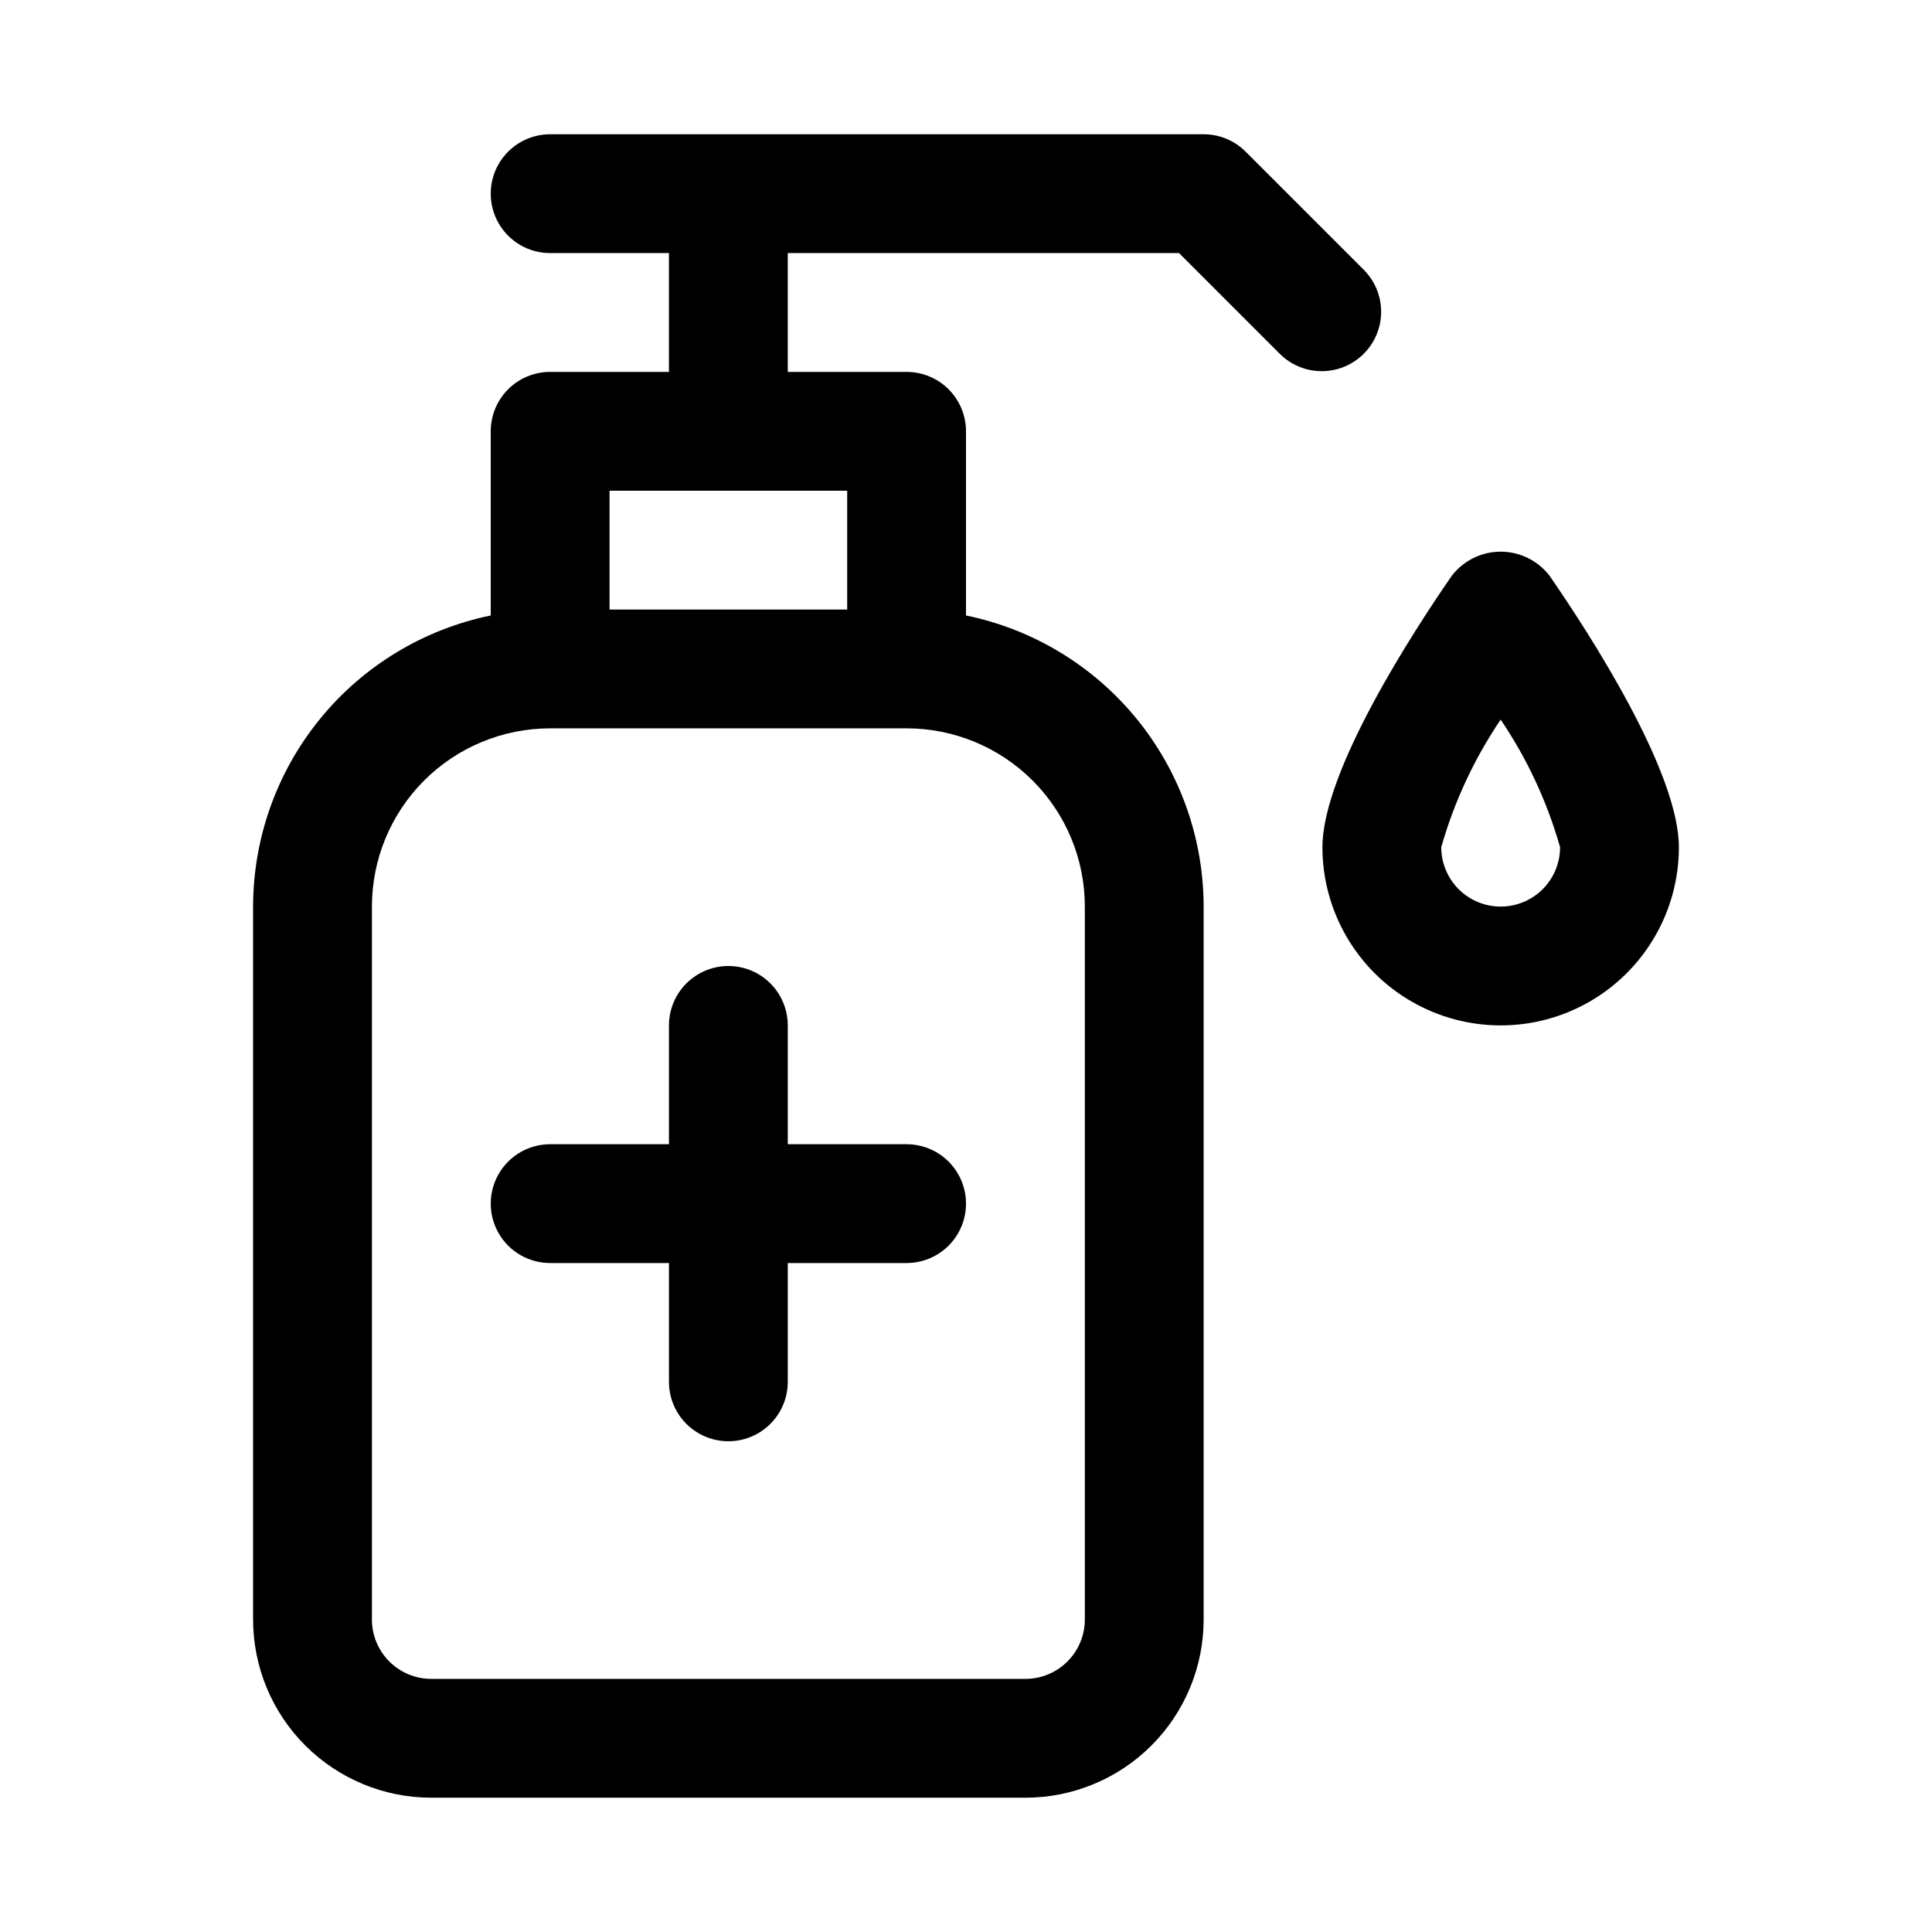
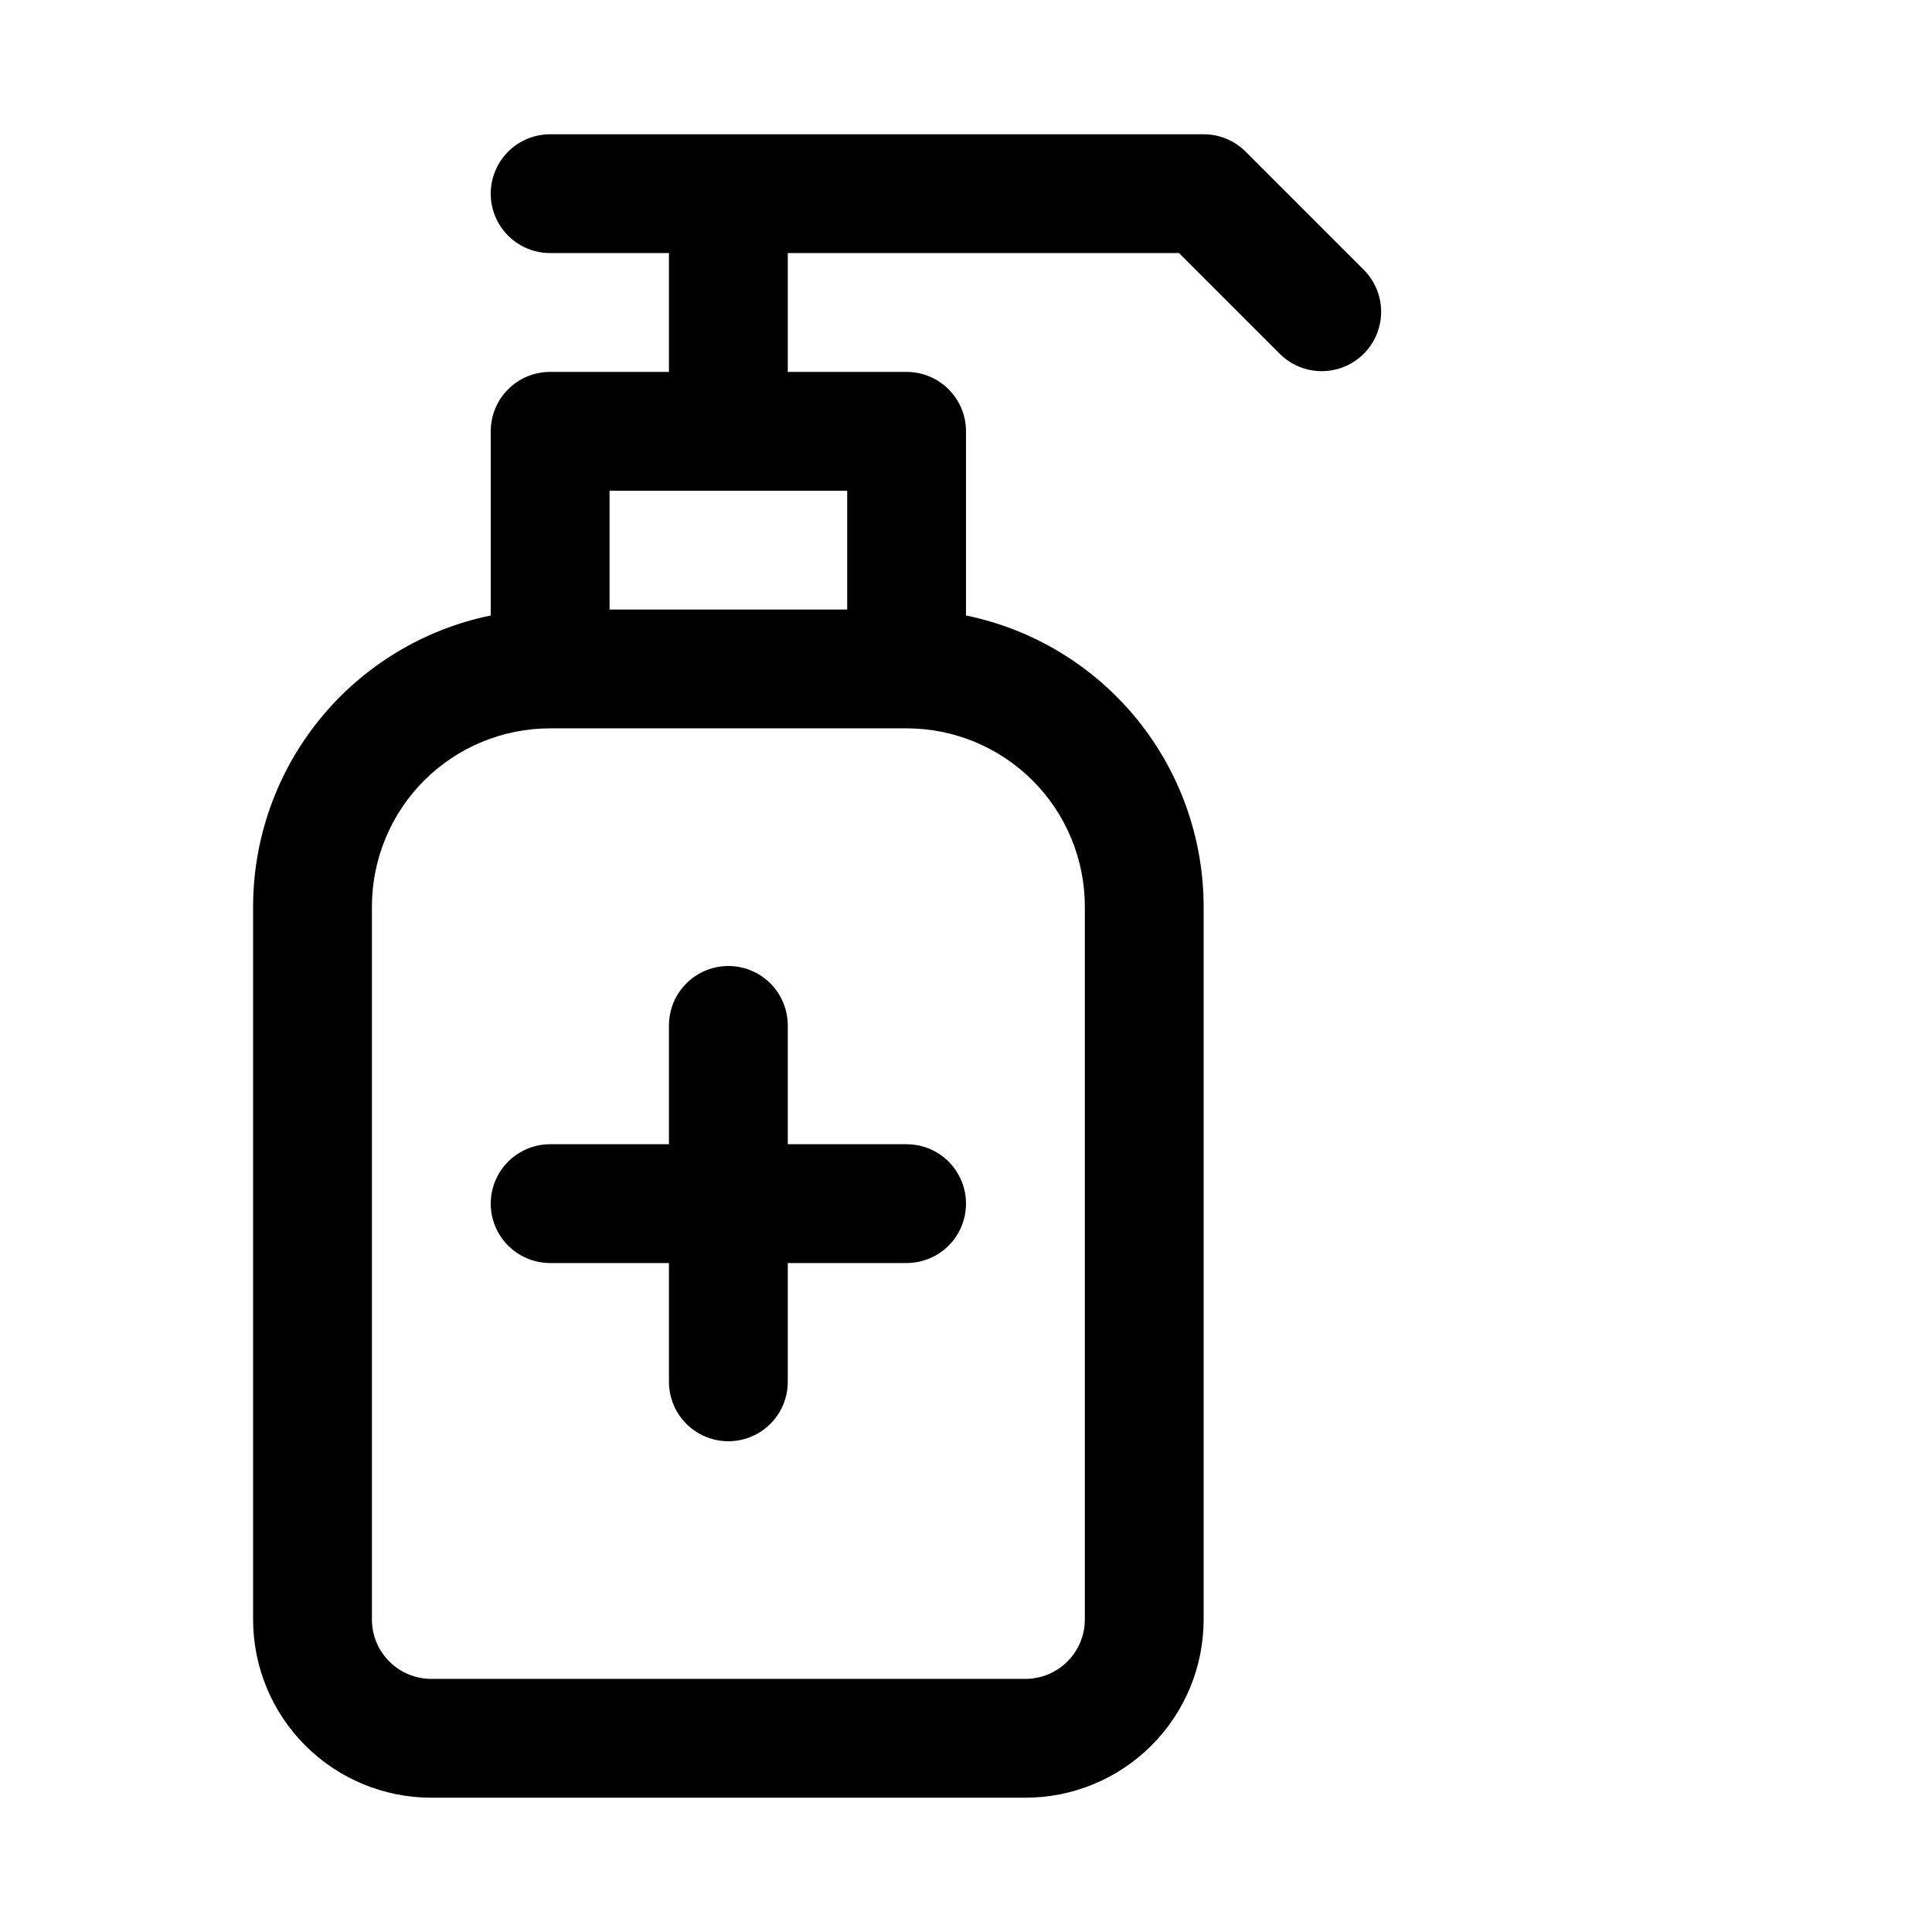
<svg xmlns="http://www.w3.org/2000/svg" fill="#000000" width="800px" height="800px" version="1.1" viewBox="144 144 512 512">
  <g>
    <path d="m352.77 447.23v-31.488c0-5.625-3-10.82-7.871-13.633-4.871-2.812-10.871-2.812-15.746 0-4.871 2.812-7.871 8.008-7.871 13.633v31.488h-31.488c-5.625 0-10.82 3-13.633 7.871-2.812 4.871-2.812 10.875 0 15.746s8.008 7.871 13.633 7.871h31.488v31.488c0 5.625 3 10.82 7.871 13.633 4.875 2.812 10.875 2.812 15.746 0 4.871-2.812 7.871-8.008 7.871-13.633v-31.488h31.488c5.625 0 10.824-3 13.637-7.871s2.812-10.875 0-15.746c-2.812-4.871-8.012-7.871-13.637-7.871z" />
    <path d="m456.46 211.07 26.875 26.875c4 3.863 9.738 5.328 15.102 3.859 5.359-1.469 9.551-5.66 11.02-11.02 1.469-5.363 0.004-11.102-3.859-15.102l-31.488-31.488c-2.953-2.953-6.957-4.613-11.129-4.613h-173.19c-5.625 0-10.82 3-13.633 7.871s-2.812 10.875 0 15.746c2.812 4.871 8.008 7.871 13.633 7.871h31.488v31.488h-31.488c-4.176 0-8.18 1.656-11.133 4.609s-4.609 6.957-4.609 11.133v48.809c-17.77 3.652-33.738 13.316-45.211 27.371-11.473 14.055-17.746 31.633-17.766 49.773v188.93c0 12.527 4.977 24.539 13.832 33.398 8.859 8.855 20.871 13.832 33.398 13.832h157.44c12.527 0 24.539-4.977 33.398-13.832 8.859-8.859 13.836-20.871 13.836-33.398v-188.93c-0.023-18.141-6.297-35.719-17.77-49.773-11.473-14.055-27.438-23.719-45.207-27.371v-48.809c0-4.176-1.66-8.18-4.613-11.133s-6.957-4.609-11.133-4.609h-31.488v-31.488zm-24.969 173.18v188.93c0 4.176-1.66 8.18-4.613 11.133s-6.957 4.609-11.133 4.609h-157.44c-4.176 0-8.18-1.656-11.133-4.609s-4.609-6.957-4.609-11.133v-188.93c0-12.527 4.977-24.539 13.832-33.398 8.859-8.855 20.871-13.832 33.398-13.832h94.465c12.527 0 24.539 4.977 33.398 13.832 8.859 8.859 13.836 20.871 13.836 33.398zm-62.977-78.719h-62.977v-31.488h62.977z" />
-     <path d="m554.65 296.59c-3.09-4.027-7.879-6.391-12.957-6.391-5.078 0-9.867 2.363-12.957 6.391-10.312 14.91-34.277 51.801-34.277 71.922 0 16.875 9.004 32.465 23.617 40.902s32.621 8.438 47.234 0 23.613-24.027 23.613-40.902c0-20.121-23.961-57.012-34.273-71.922zm-12.957 87.664c-4.176 0-8.18-1.656-11.133-4.609s-4.613-6.957-4.613-11.133c3.422-12.035 8.734-23.445 15.746-33.805 7.012 10.359 12.328 21.77 15.742 33.805 0 4.176-1.656 8.18-4.609 11.133s-6.957 4.609-11.133 4.609z" />
  </g>
</svg>